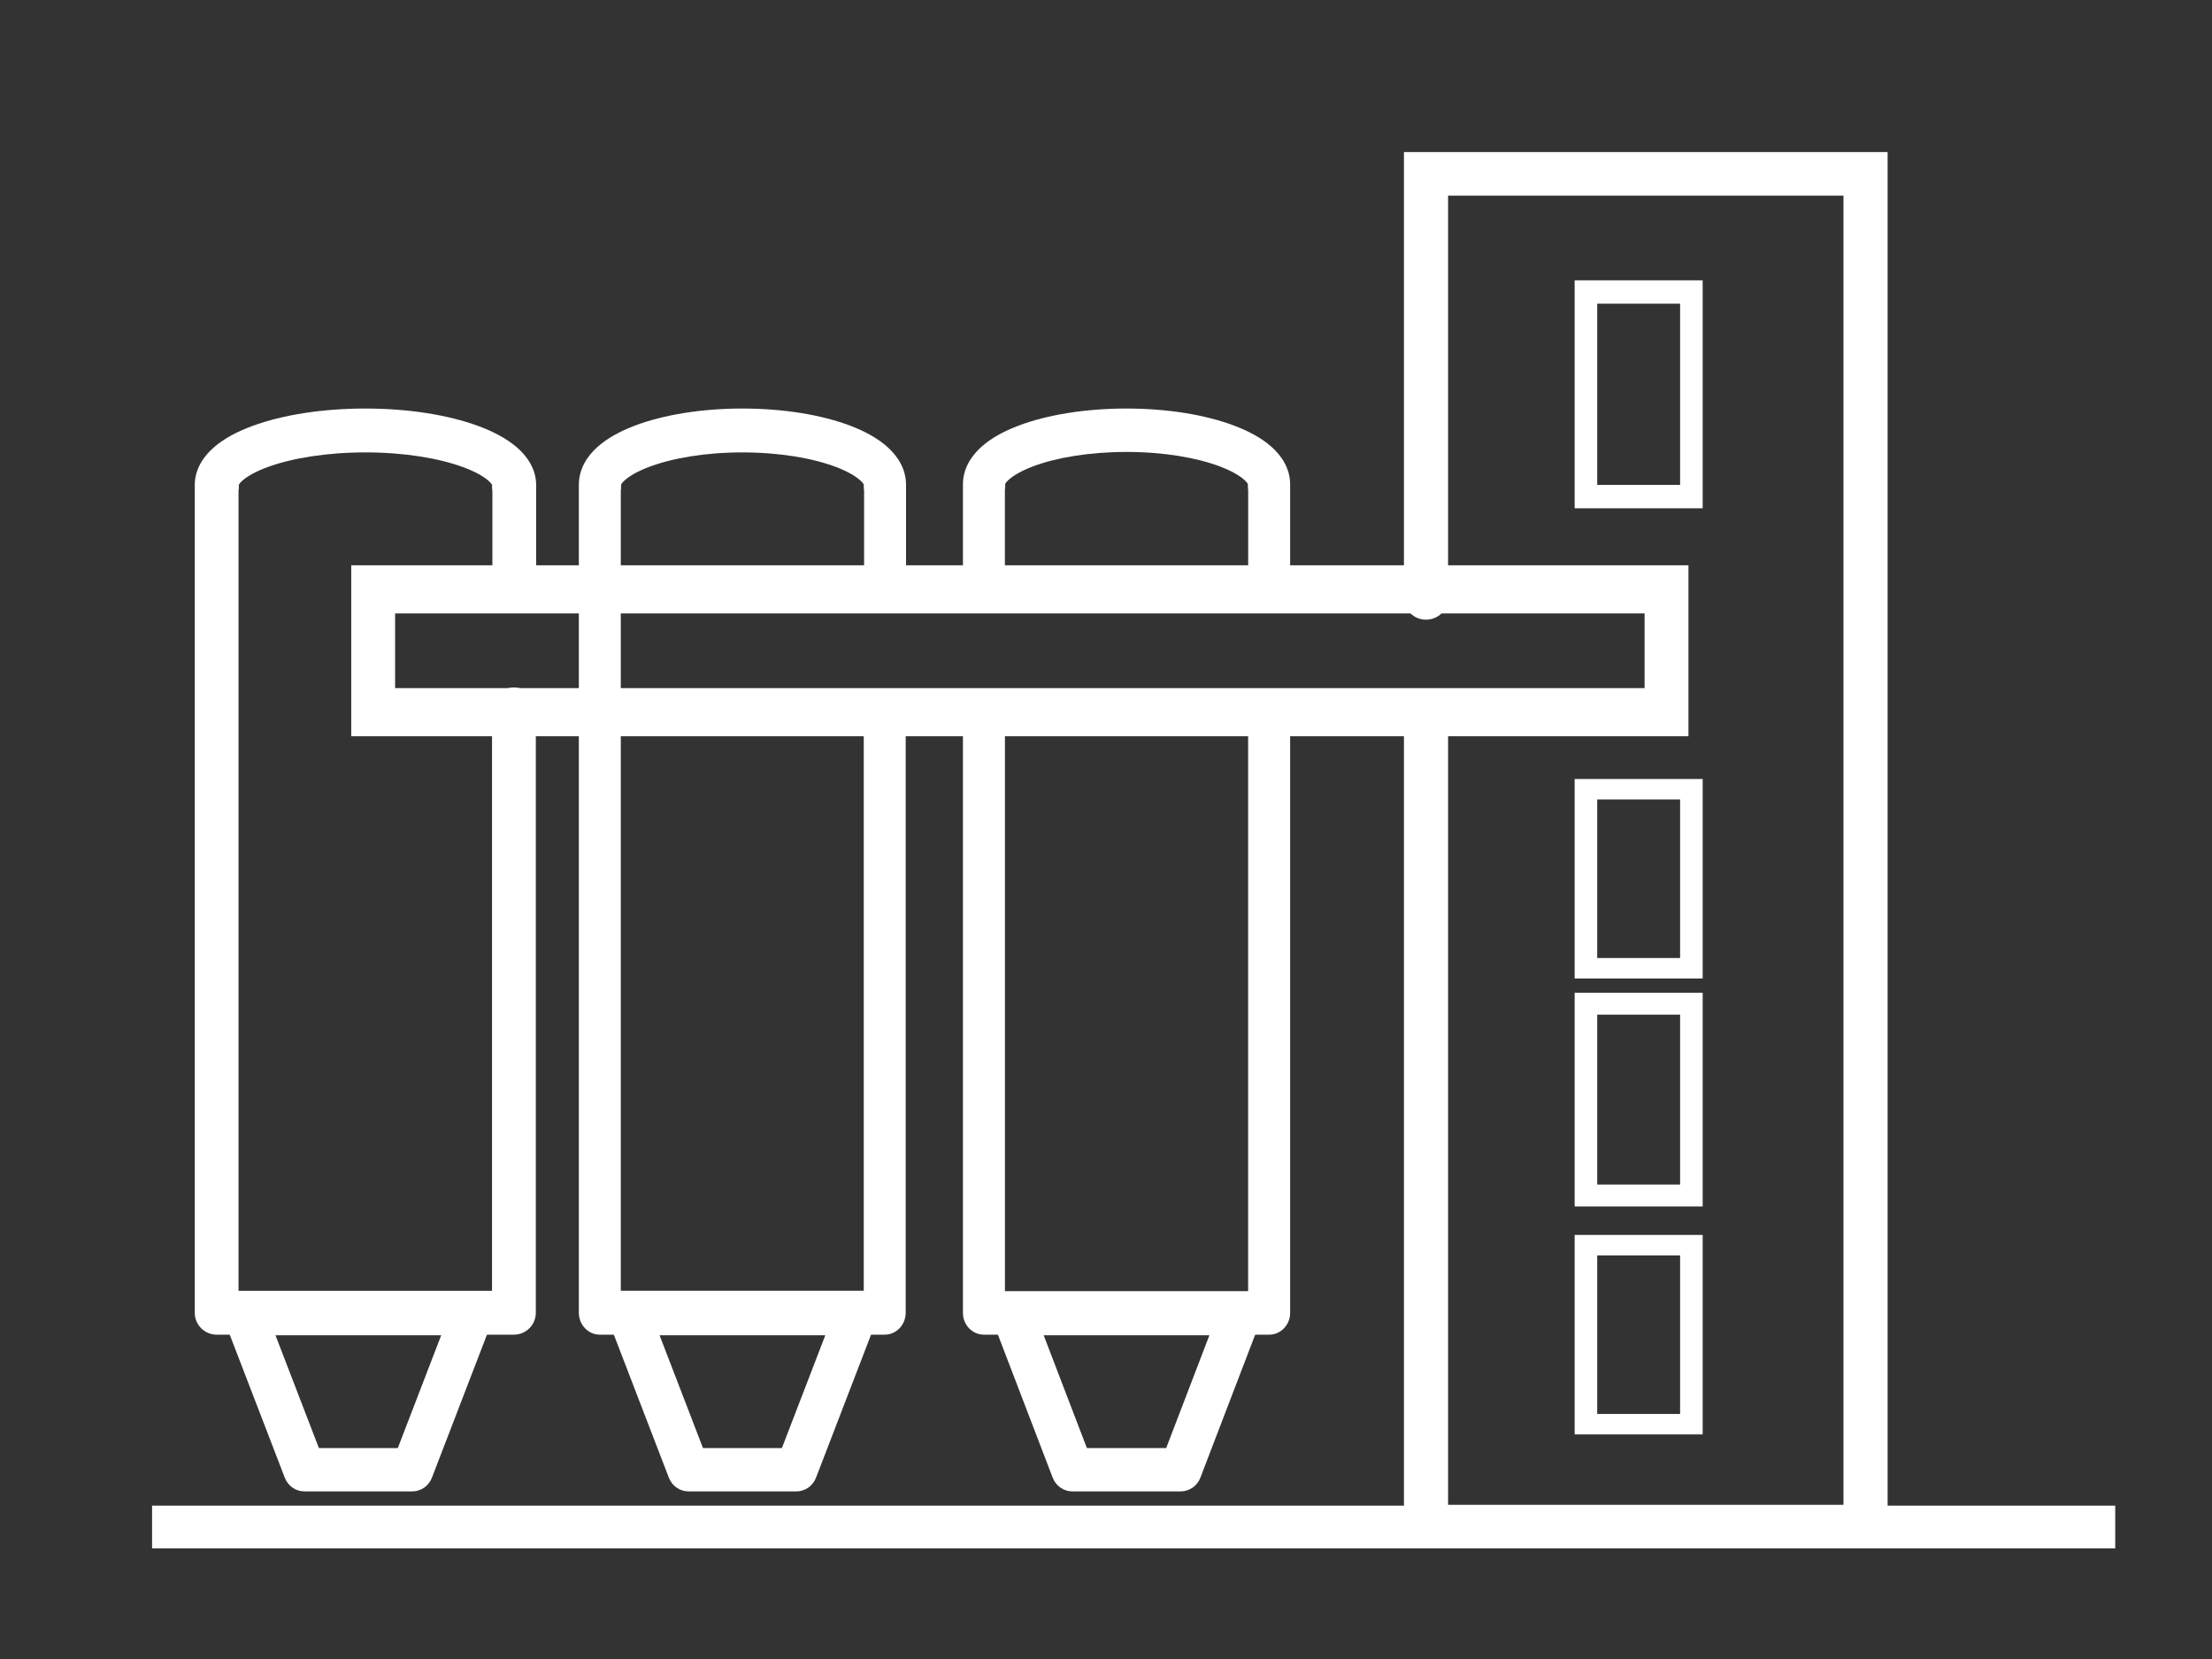
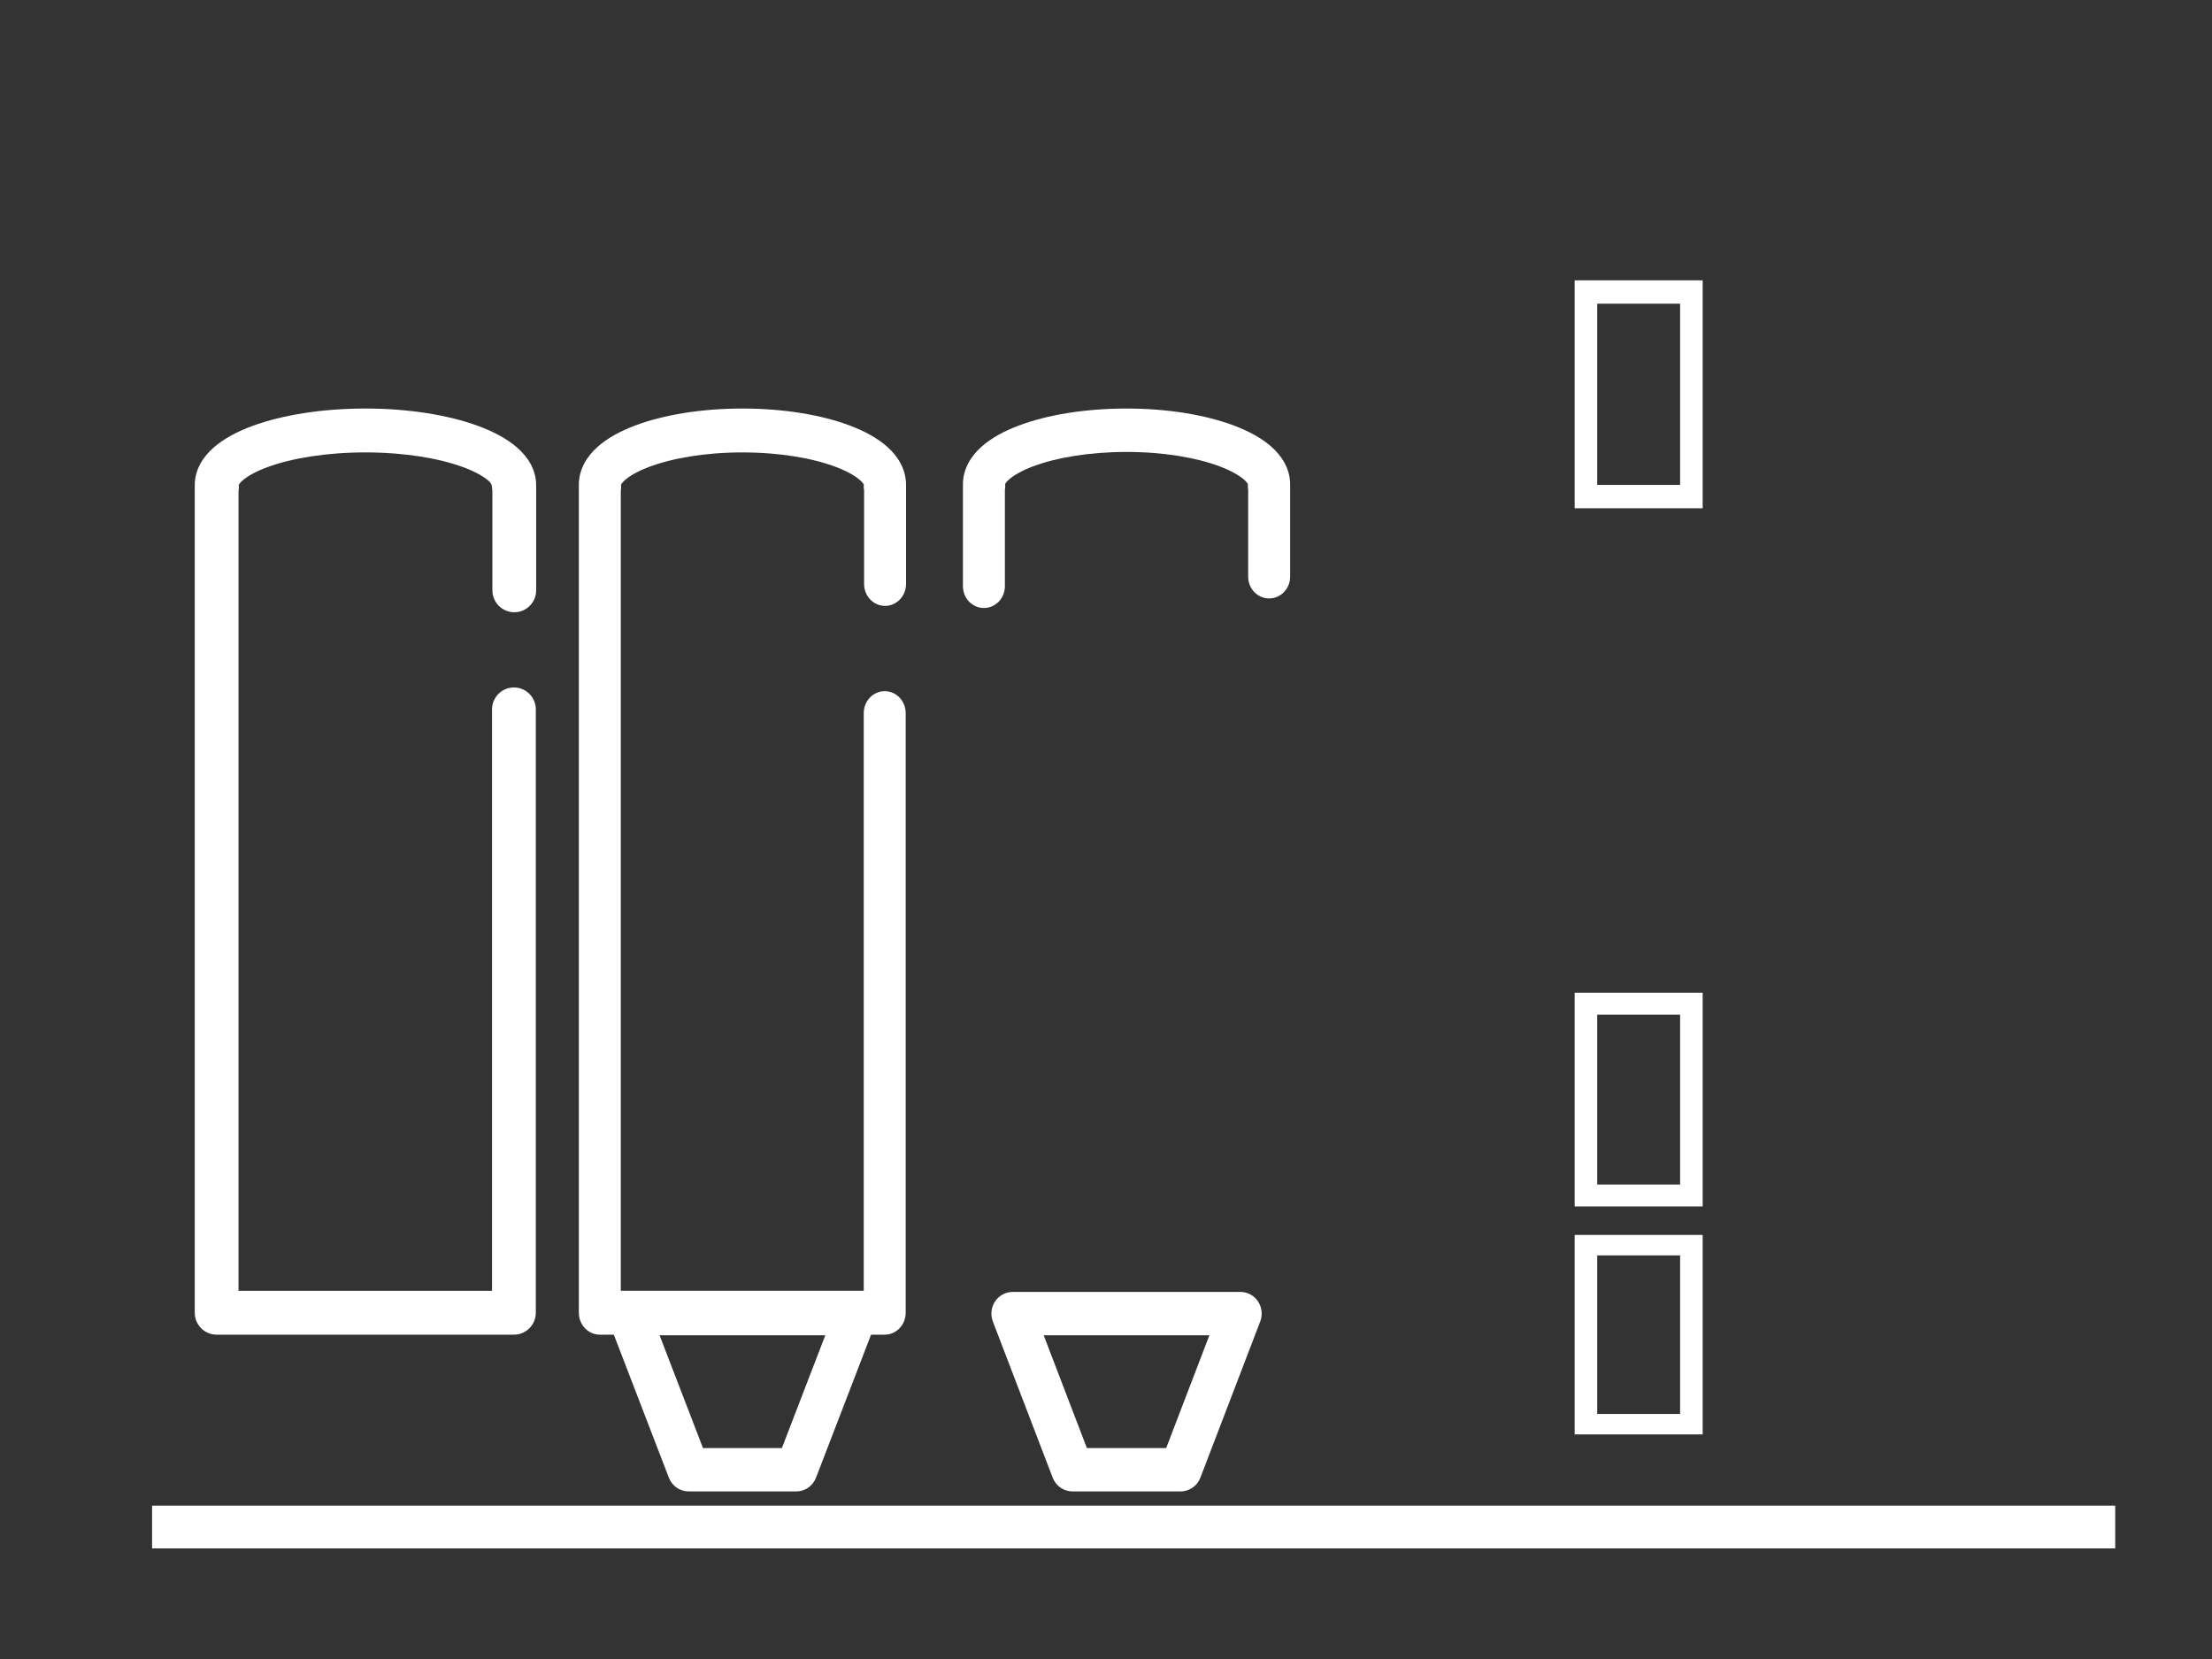
<svg xmlns="http://www.w3.org/2000/svg" width="160" height="120" viewBox="0 0 160 120" fill="none">
  <rect x="0" y="0" width="160" height="120" fill="#333333" stroke="none" />
-   <path fill-rule="evenodd" clip-rule="evenodd" d="M18.282 30.801C20.447 30.007 23.331 29.55 26.435 29.55C29.541 29.55 32.425 30.014 34.59 30.811C35.665 31.207 36.647 31.716 37.388 32.359C38.124 32.998 38.782 33.917 38.782 35.094C38.782 35.116 38.782 35.138 38.781 35.16C38.782 35.181 38.782 35.202 38.782 35.223V42.699C38.782 43.575 38.074 44.286 37.199 44.286C36.325 44.286 35.616 43.575 35.616 42.699V35.51C35.599 35.417 35.59 35.321 35.59 35.223C35.59 35.171 35.593 35.121 35.597 35.072C35.565 35.014 35.489 34.909 35.316 34.758C34.967 34.456 34.37 34.111 33.497 33.789C31.764 33.151 29.265 32.723 26.435 32.723C23.601 32.723 21.103 33.145 19.37 33.78C18.497 34.1 17.902 34.444 17.555 34.746C17.378 34.9 17.303 35.007 17.272 35.065C17.276 35.116 17.279 35.169 17.279 35.223C17.279 35.321 17.27 35.417 17.253 35.51V93.367H35.59V51.313C35.59 50.437 36.299 49.727 37.173 49.727C38.048 49.727 38.757 50.437 38.757 51.313V94.953C38.757 95.829 38.048 96.54 37.173 96.54H15.67C14.796 96.54 14.087 95.829 14.087 94.953V35.223C14.087 35.202 14.087 35.181 14.088 35.16C14.087 35.138 14.087 35.116 14.087 35.094C14.087 33.915 14.739 32.993 15.479 32.35C16.223 31.704 17.206 31.195 18.282 30.801Z" fill="white" />
+   <path fill-rule="evenodd" clip-rule="evenodd" d="M18.282 30.801C20.447 30.007 23.331 29.55 26.435 29.55C29.541 29.55 32.425 30.014 34.59 30.811C35.665 31.207 36.647 31.716 37.388 32.359C38.124 32.998 38.782 33.917 38.782 35.094C38.782 35.116 38.782 35.138 38.781 35.16C38.782 35.181 38.782 35.202 38.782 35.223V42.699C38.782 43.575 38.074 44.286 37.199 44.286C36.325 44.286 35.616 43.575 35.616 42.699V35.51C35.599 35.417 35.59 35.321 35.59 35.223C35.565 35.014 35.489 34.909 35.316 34.758C34.967 34.456 34.37 34.111 33.497 33.789C31.764 33.151 29.265 32.723 26.435 32.723C23.601 32.723 21.103 33.145 19.37 33.78C18.497 34.1 17.902 34.444 17.555 34.746C17.378 34.9 17.303 35.007 17.272 35.065C17.276 35.116 17.279 35.169 17.279 35.223C17.279 35.321 17.27 35.417 17.253 35.51V93.367H35.59V51.313C35.59 50.437 36.299 49.727 37.173 49.727C38.048 49.727 38.757 50.437 38.757 51.313V94.953C38.757 95.829 38.048 96.54 37.173 96.54H15.67C14.796 96.54 14.087 95.829 14.087 94.953V35.223C14.087 35.202 14.087 35.181 14.088 35.16C14.087 35.138 14.087 35.116 14.087 35.094C14.087 33.915 14.739 32.993 15.479 32.35C16.223 31.704 17.206 31.195 18.282 30.801Z" fill="white" />
  <path fill-rule="evenodd" clip-rule="evenodd" d="M45.892 30.797C47.965 30.007 50.728 29.55 53.703 29.55C56.678 29.55 59.44 30.007 61.514 30.797C62.544 31.19 63.485 31.695 64.197 32.336C64.904 32.972 65.536 33.891 65.536 35.07C65.536 35.093 65.536 35.114 65.535 35.136C65.536 35.157 65.536 35.178 65.536 35.2V42.239C65.536 43.115 64.857 43.826 64.019 43.826C63.181 43.826 62.502 43.115 62.502 42.239V35.487C62.486 35.394 62.477 35.298 62.477 35.2C62.477 35.148 62.479 35.098 62.483 35.049C62.453 34.992 62.381 34.888 62.217 34.741C61.884 34.441 61.312 34.099 60.475 33.78C58.813 33.146 56.418 32.724 53.703 32.724C50.987 32.724 48.592 33.146 46.93 33.78C46.093 34.099 45.522 34.441 45.188 34.741C45.025 34.888 44.953 34.992 44.922 35.049C44.926 35.098 44.929 35.148 44.929 35.2C44.929 35.298 44.92 35.394 44.904 35.487V93.365H62.477V51.581C62.477 50.704 63.156 49.993 63.994 49.993C64.832 49.993 65.511 50.704 65.511 51.581V94.952C65.511 95.829 64.832 96.54 63.994 96.54H43.387C42.549 96.54 41.869 95.829 41.869 94.952V35.2C41.869 35.178 41.87 35.157 41.871 35.136C41.87 35.114 41.869 35.093 41.869 35.07C41.869 33.891 42.502 32.972 43.209 32.336C43.92 31.695 44.861 31.19 45.892 30.797Z" fill="white" />
  <path fill-rule="evenodd" clip-rule="evenodd" d="M73.672 30.788C75.747 30.002 78.511 29.55 81.485 29.55C84.463 29.55 87.227 30.009 89.301 30.798C90.332 31.19 91.272 31.694 91.983 32.33C92.688 32.962 93.319 33.871 93.319 35.036C93.319 35.058 93.318 35.08 93.317 35.101C93.318 35.122 93.319 35.143 93.319 35.164V41.717C93.319 42.584 92.639 43.287 91.802 43.287C90.964 43.287 90.284 42.584 90.284 41.717V35.448C90.268 35.356 90.26 35.261 90.26 35.164C90.26 35.113 90.262 35.062 90.266 35.014C90.235 34.957 90.163 34.853 89.997 34.704C89.662 34.405 89.091 34.063 88.254 33.745C86.592 33.113 84.198 32.69 81.485 32.69C78.77 32.69 76.376 33.108 74.715 33.736C73.879 34.053 73.308 34.393 72.975 34.692C72.806 34.844 72.734 34.95 72.704 35.008C72.709 35.058 72.711 35.111 72.711 35.164C72.711 35.261 72.703 35.356 72.686 35.448V42.408C72.686 43.275 72.007 43.978 71.169 43.978C70.331 43.978 69.652 43.275 69.652 42.408V35.164C69.652 35.143 69.652 35.122 69.653 35.101C69.652 35.08 69.652 35.058 69.652 35.036C69.652 33.87 70.278 32.957 70.987 32.32C71.699 31.681 72.641 31.178 73.672 30.788Z" fill="white" />
-   <path fill-rule="evenodd" clip-rule="evenodd" d="M16.411 94.134C16.696 93.705 17.17 93.449 17.677 93.449H34.164C34.67 93.449 35.145 93.705 35.43 94.134C35.715 94.562 35.775 95.108 35.589 95.59L31.243 106.884C31.012 107.484 30.447 107.878 29.817 107.878H22.023C21.394 107.878 20.828 107.484 20.598 106.884L16.251 95.59C16.066 95.108 16.125 94.562 16.411 94.134ZM19.926 96.583L23.067 104.743H28.774L31.914 96.583H19.926Z" fill="white" />
  <path fill-rule="evenodd" clip-rule="evenodd" d="M44.193 94.134C44.479 93.705 44.953 93.449 45.459 93.449H61.946C62.453 93.449 62.927 93.705 63.212 94.134C63.498 94.562 63.557 95.108 63.372 95.59L59.025 106.884C58.795 107.484 58.229 107.878 57.6 107.878H49.806C49.176 107.878 48.611 107.484 48.38 106.884L44.034 95.59C43.848 95.108 43.908 94.562 44.193 94.134ZM47.709 96.583L50.849 104.743H56.556L59.697 96.583H47.709Z" fill="white" />
  <path fill-rule="evenodd" clip-rule="evenodd" d="M71.977 94.133C72.263 93.705 72.737 93.449 73.244 93.449H89.727C90.234 93.449 90.708 93.705 90.994 94.133C91.28 94.561 91.34 95.105 91.155 95.587L86.828 106.882C86.598 107.482 86.031 107.878 85.4 107.878H77.571C76.94 107.878 76.373 107.482 76.143 106.882L71.816 95.587C71.631 95.105 71.691 94.561 71.977 94.133ZM75.492 96.583L78.618 104.743H84.353L87.479 96.583H75.492Z" fill="white" />
-   <path fill-rule="evenodd" clip-rule="evenodd" d="M101.551 11H136.536V112H101.551V52.528C101.551 51.657 102.266 50.951 103.148 50.951C104.029 50.951 104.744 51.657 104.744 52.528V108.847H133.343V14.153H104.744V43.247C104.744 44.118 104.029 44.824 103.148 44.824C102.266 44.824 101.551 44.118 101.551 43.247V11Z" fill="white" />
  <path fill-rule="evenodd" clip-rule="evenodd" d="M113.899 89.326H123.159V103.755H113.899V89.326ZM115.531 90.806V102.276H121.526V90.806H115.531Z" fill="white" />
  <path fill-rule="evenodd" clip-rule="evenodd" d="M113.899 71.806H123.159V87.265H113.899V71.806ZM115.531 73.391V85.68H121.526V73.391H115.531Z" fill="white" />
-   <path fill-rule="evenodd" clip-rule="evenodd" d="M113.899 56.347H123.159V70.775H113.899V56.347ZM115.531 57.826V69.296H121.526V57.826H115.531Z" fill="white" />
  <path fill-rule="evenodd" clip-rule="evenodd" d="M113.899 20.276H123.159V36.765H113.899V20.276ZM115.531 21.966V35.075H121.526V21.966H115.531Z" fill="white" />
-   <path fill-rule="evenodd" clip-rule="evenodd" d="M25.406 40.888H122.13V53.255H25.406V40.888ZM28.579 44.37V49.773H118.957V44.37H28.579Z" fill="white" />
  <path fill-rule="evenodd" clip-rule="evenodd" d="M11 108.908H153V112H11V108.908Z" fill="white" />
-   <path fill-rule="evenodd" clip-rule="evenodd" d="M91.8 50.163C92.639 50.163 93.319 50.868 93.319 51.737V94.967C93.319 95.836 92.639 96.541 91.8 96.541H71.171C70.332 96.541 69.652 95.836 69.652 94.967V52.25C69.652 51.381 70.332 50.676 71.171 50.676C72.01 50.676 72.69 51.381 72.69 52.25V93.394H90.281V51.737C90.281 50.868 90.961 50.163 91.8 50.163Z" fill="white" />
</svg>